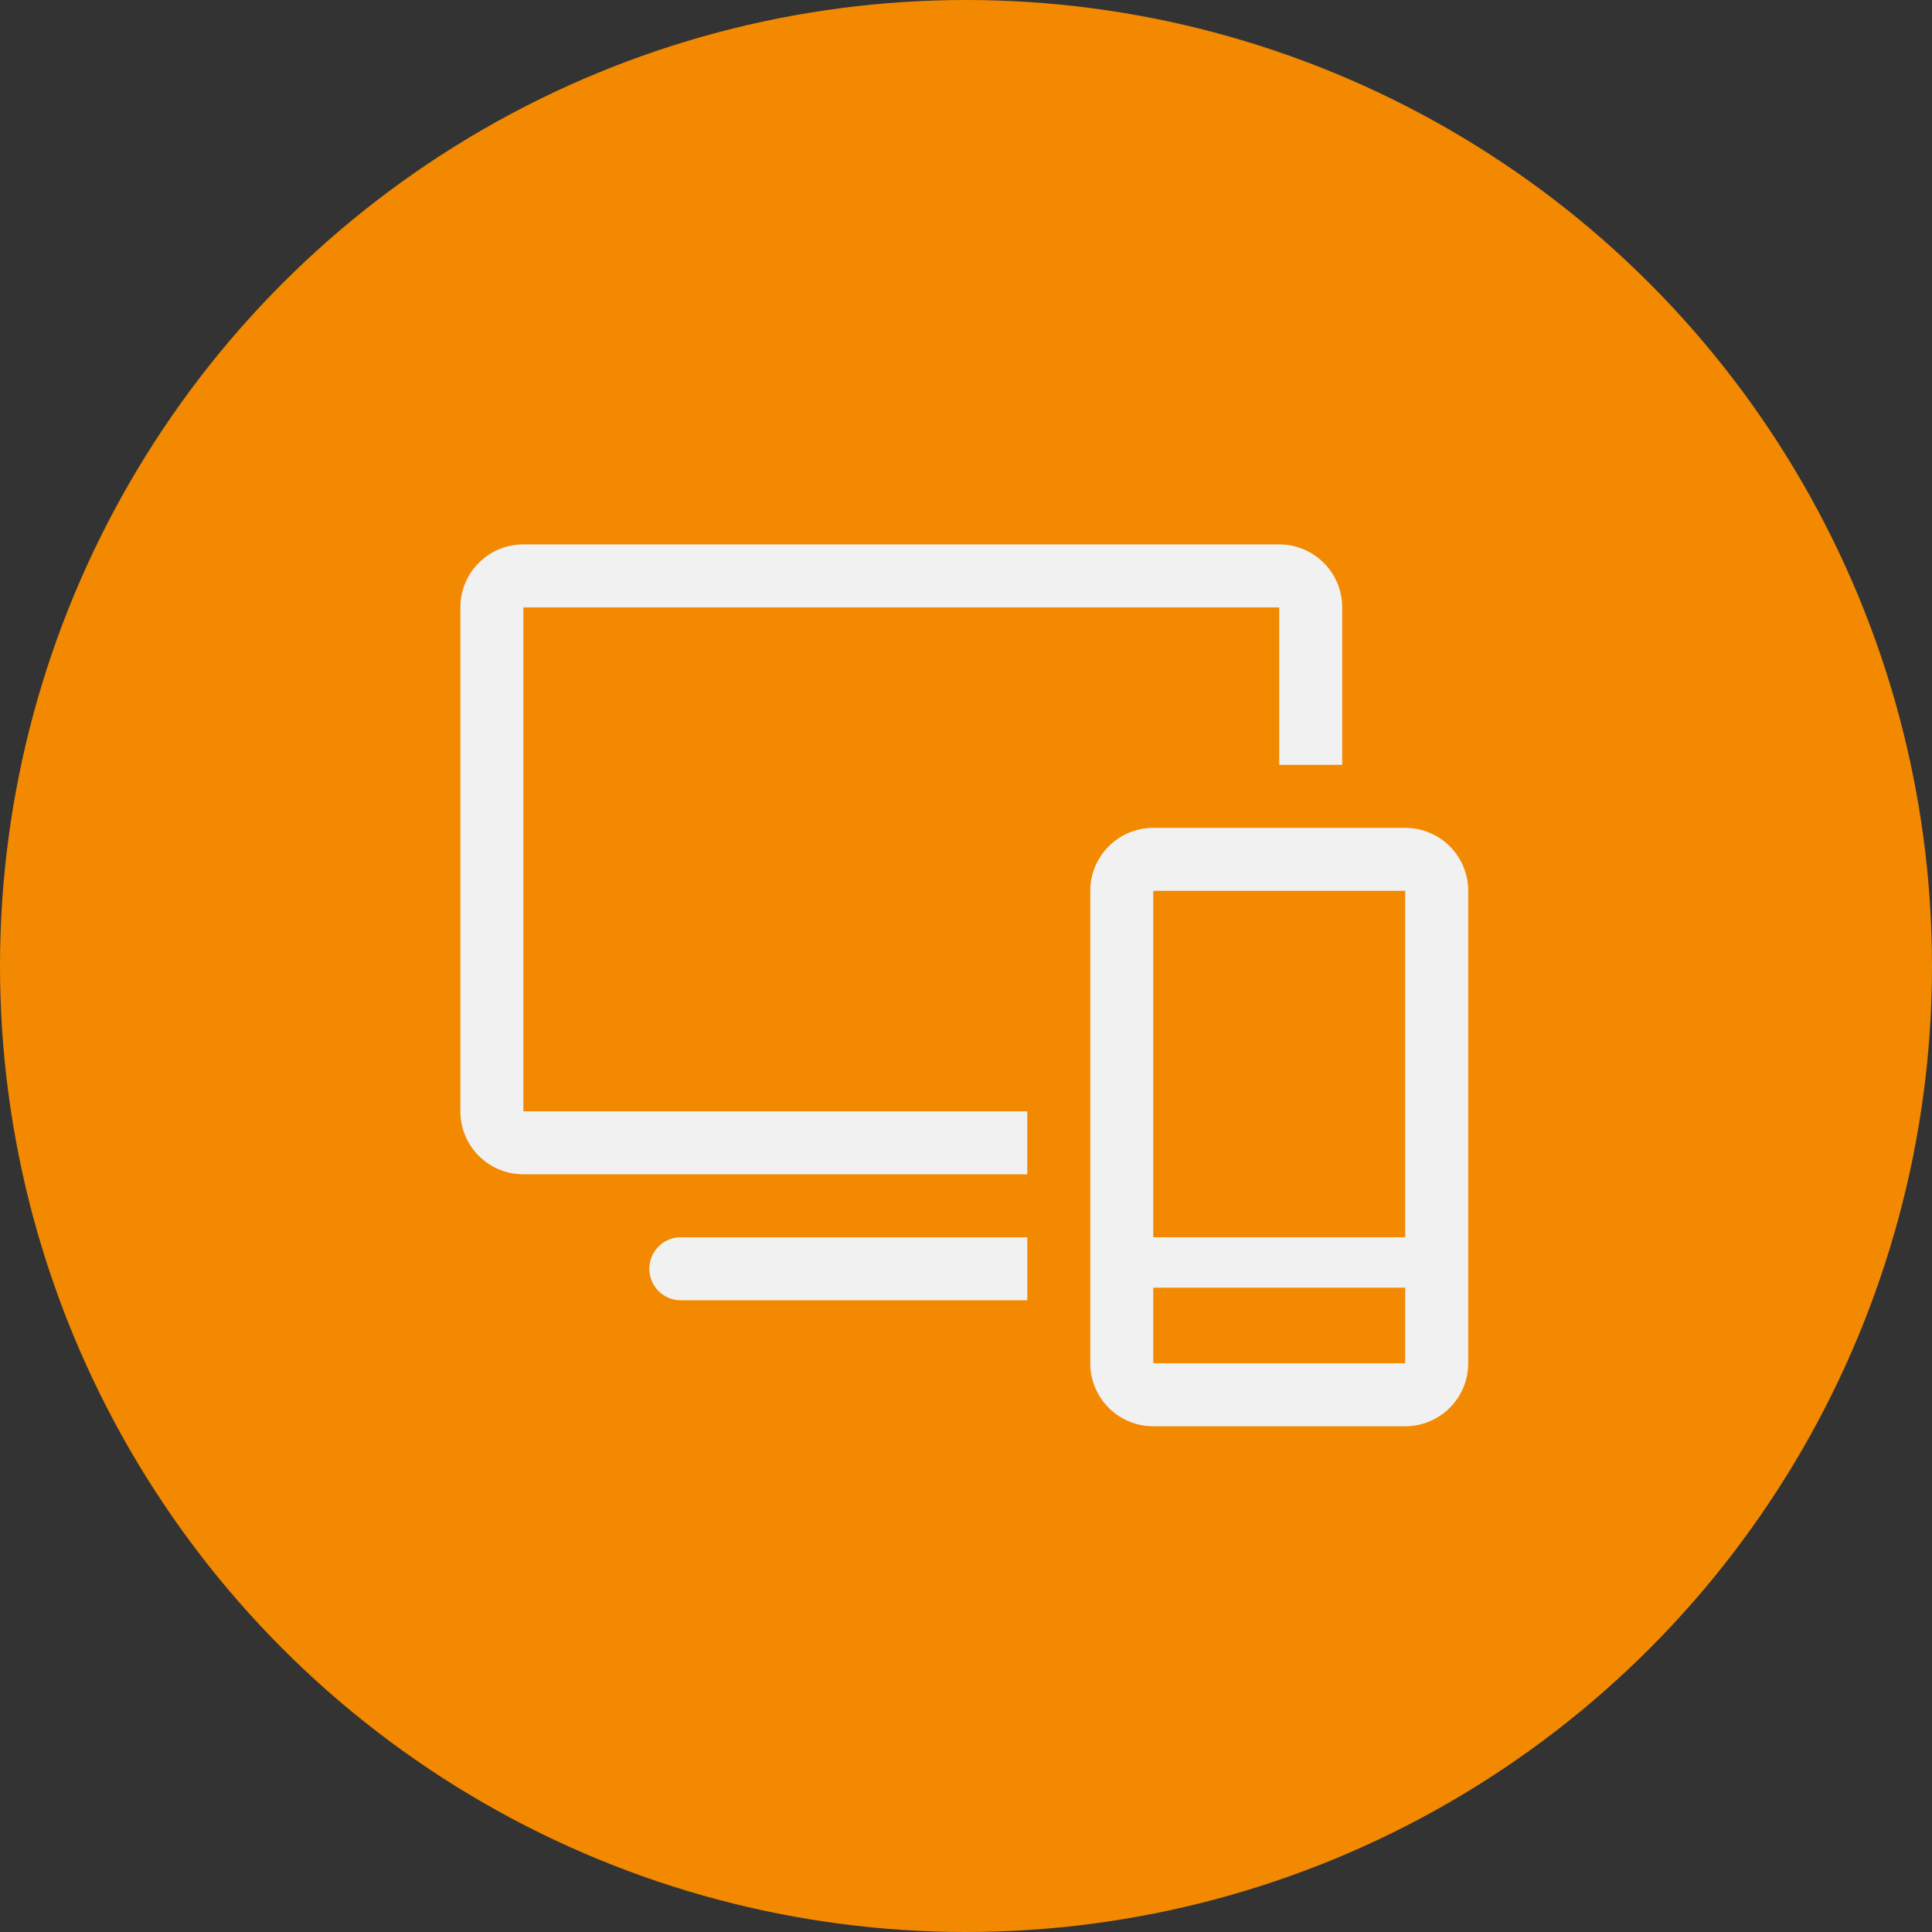
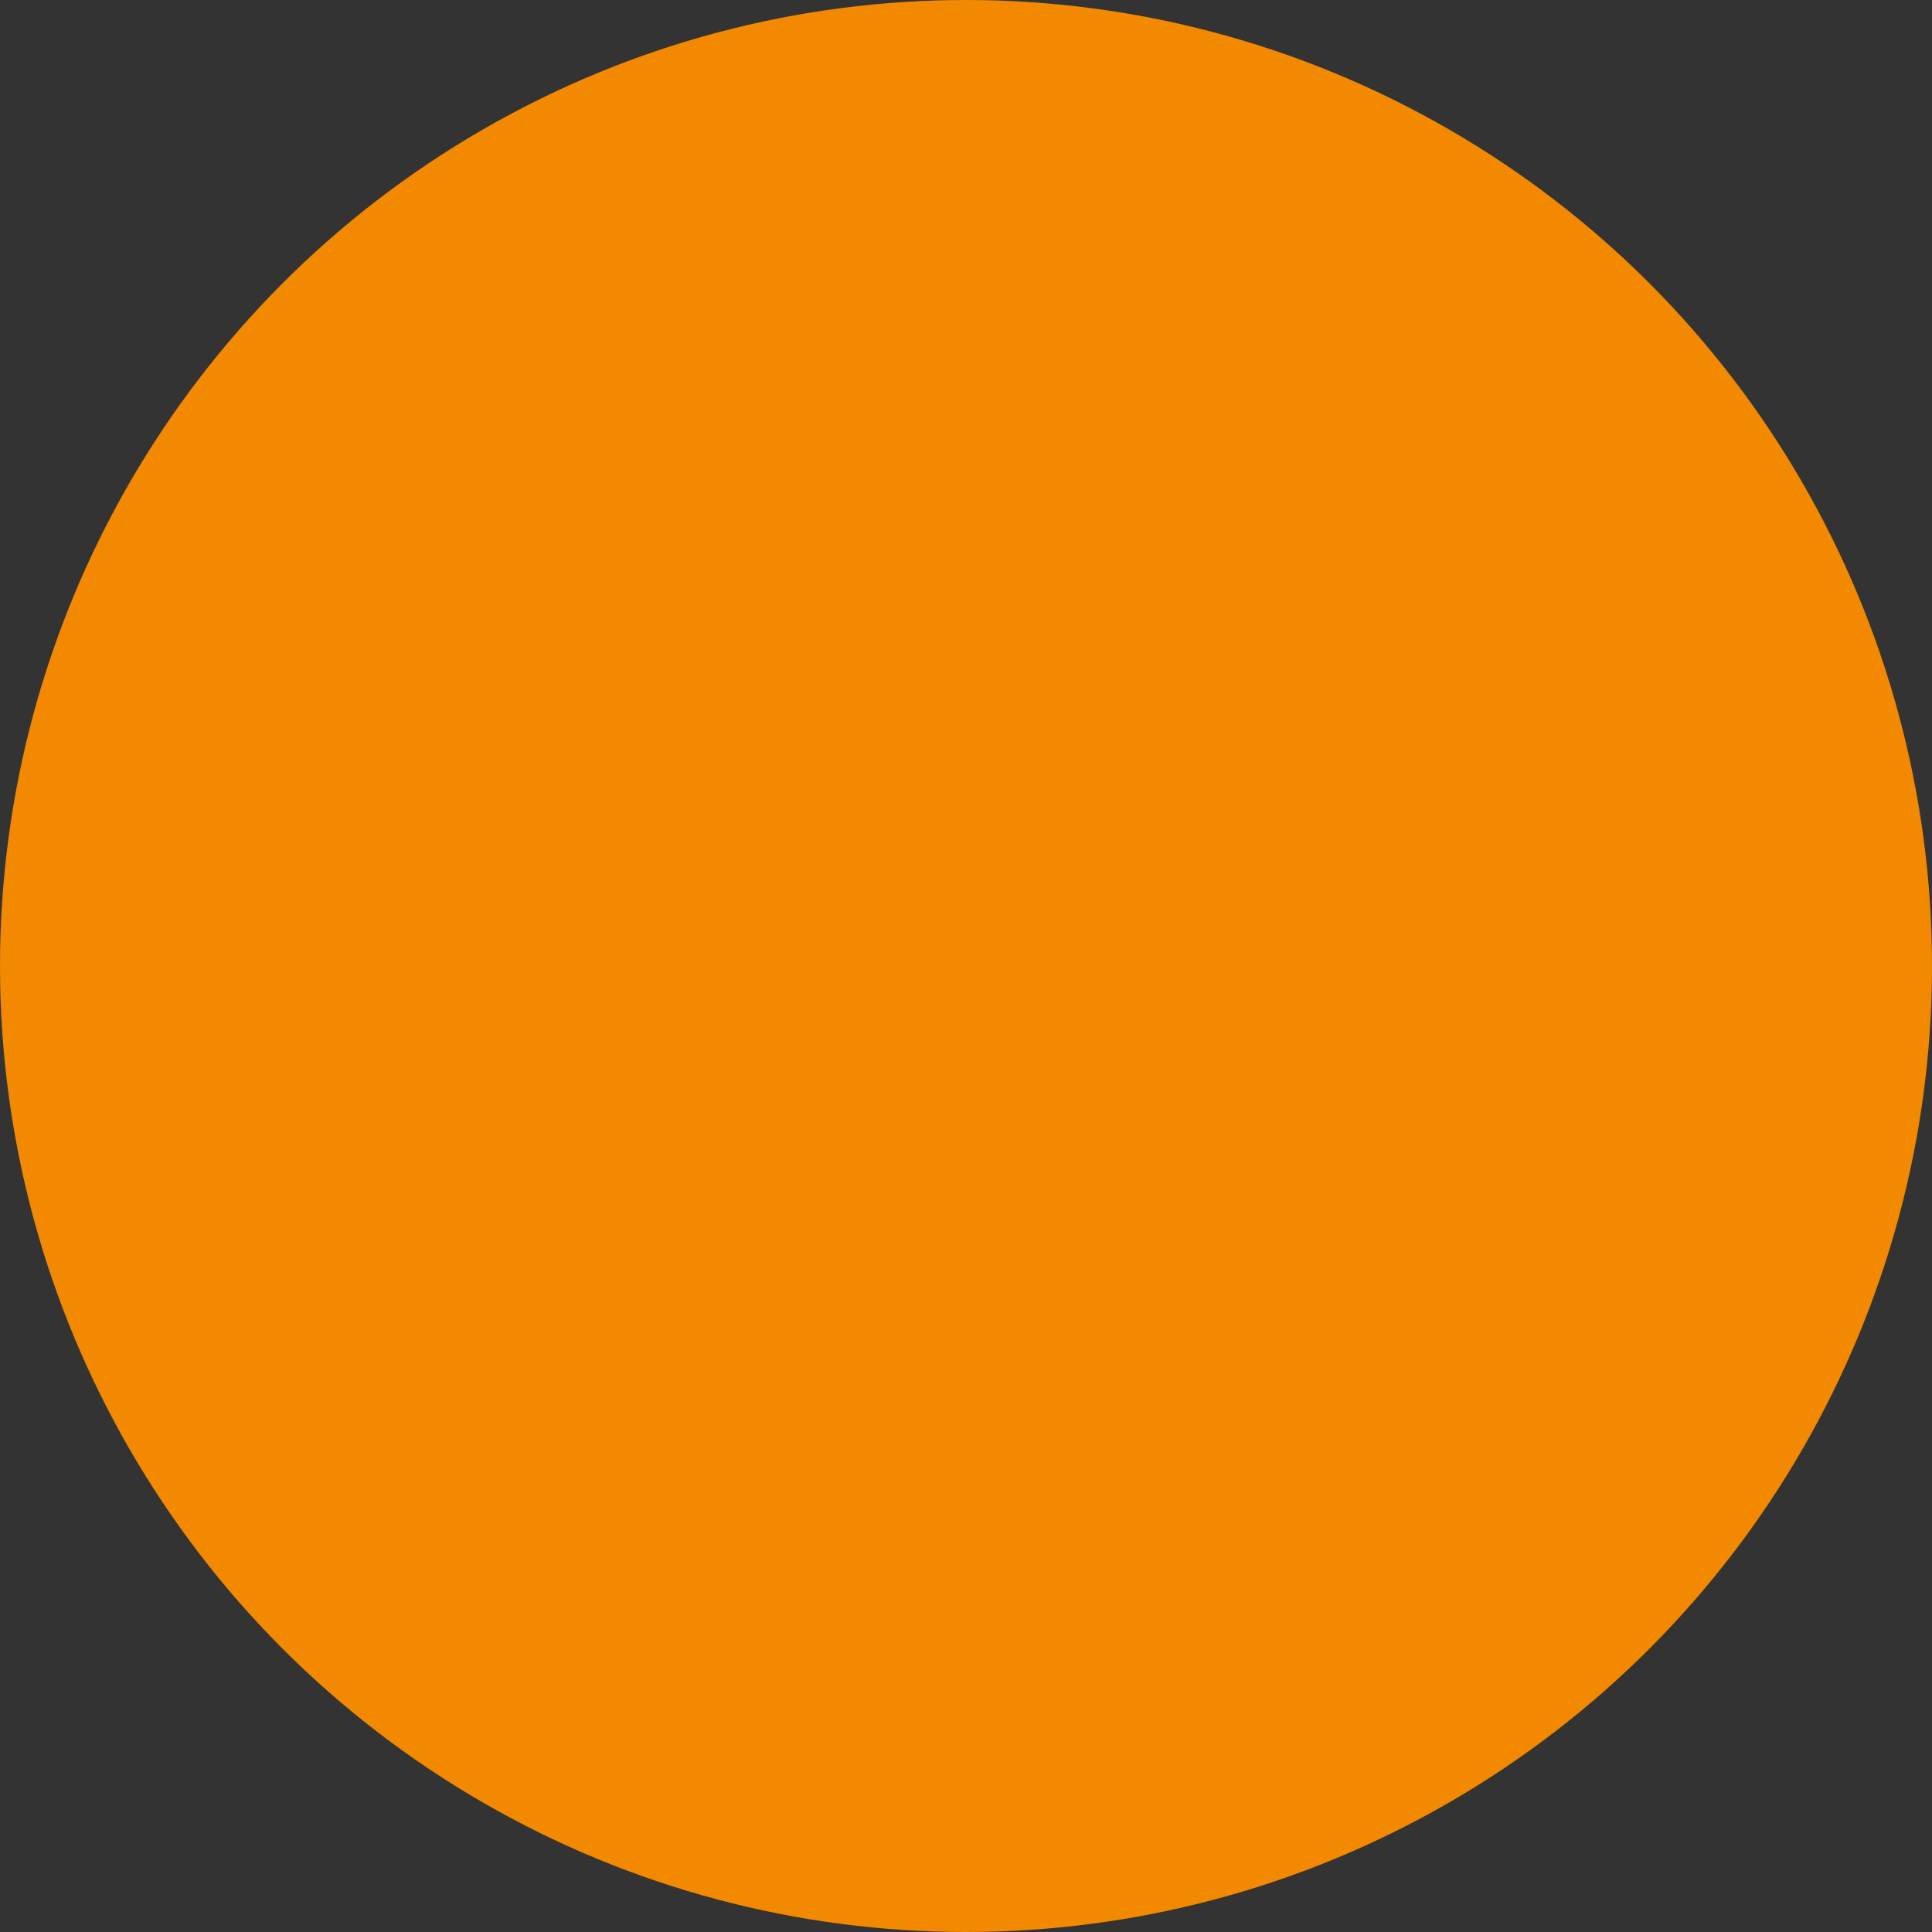
<svg xmlns="http://www.w3.org/2000/svg" width="252" height="252" viewBox="0 0 252 252">
  <rect x="0" y="0" width="252" height="252" fill="#333333" stroke="none" />
  <g id="front_end" data-name="front end" transform="translate(-1780 -1547)">
    <circle id="Ellipse_4166" data-name="Ellipse 4166" cx="126" cy="126" r="126" transform="translate(1780 1547)" fill="#f28900" />
    <g id="devices-svgrepo-com" transform="translate(1830.69 1599.821)">
-       <path id="Path_14180" data-name="Path 14180" d="M63.08,13H30.216A8.216,8.216,0,0,0,22,21.216v61.62a8.216,8.216,0,0,0,8.216,8.216H63.08A8.216,8.216,0,0,0,71.3,82.836V21.216A8.216,8.216,0,0,0,63.08,13Zm0,8.216V66.4H30.216V21.216ZM30.216,82.836V72.977H63.08v9.859Z" transform="translate(69.518 42.161)" fill="#f1f1f1" />
-       <path id="Path_14181" data-name="Path 14181" d="M75.944,77.944H10.216V12.216h98.592v20.54h8.216V12.216A8.216,8.216,0,0,0,108.808,4H10.216A8.216,8.216,0,0,0,2,12.216V77.944a8.216,8.216,0,0,0,8.216,8.216H75.944Z" transform="translate(7.358 14.189)" fill="#f1f1f1" />
-       <path id="Path_14182" data-name="Path 14182" d="M57.3,26H12.108a4.108,4.108,0,0,0,0,8.216H57.3Z" transform="translate(26.006 82.565)" fill="#f1f1f1" />
-     </g>
+       </g>
  </g>
</svg>